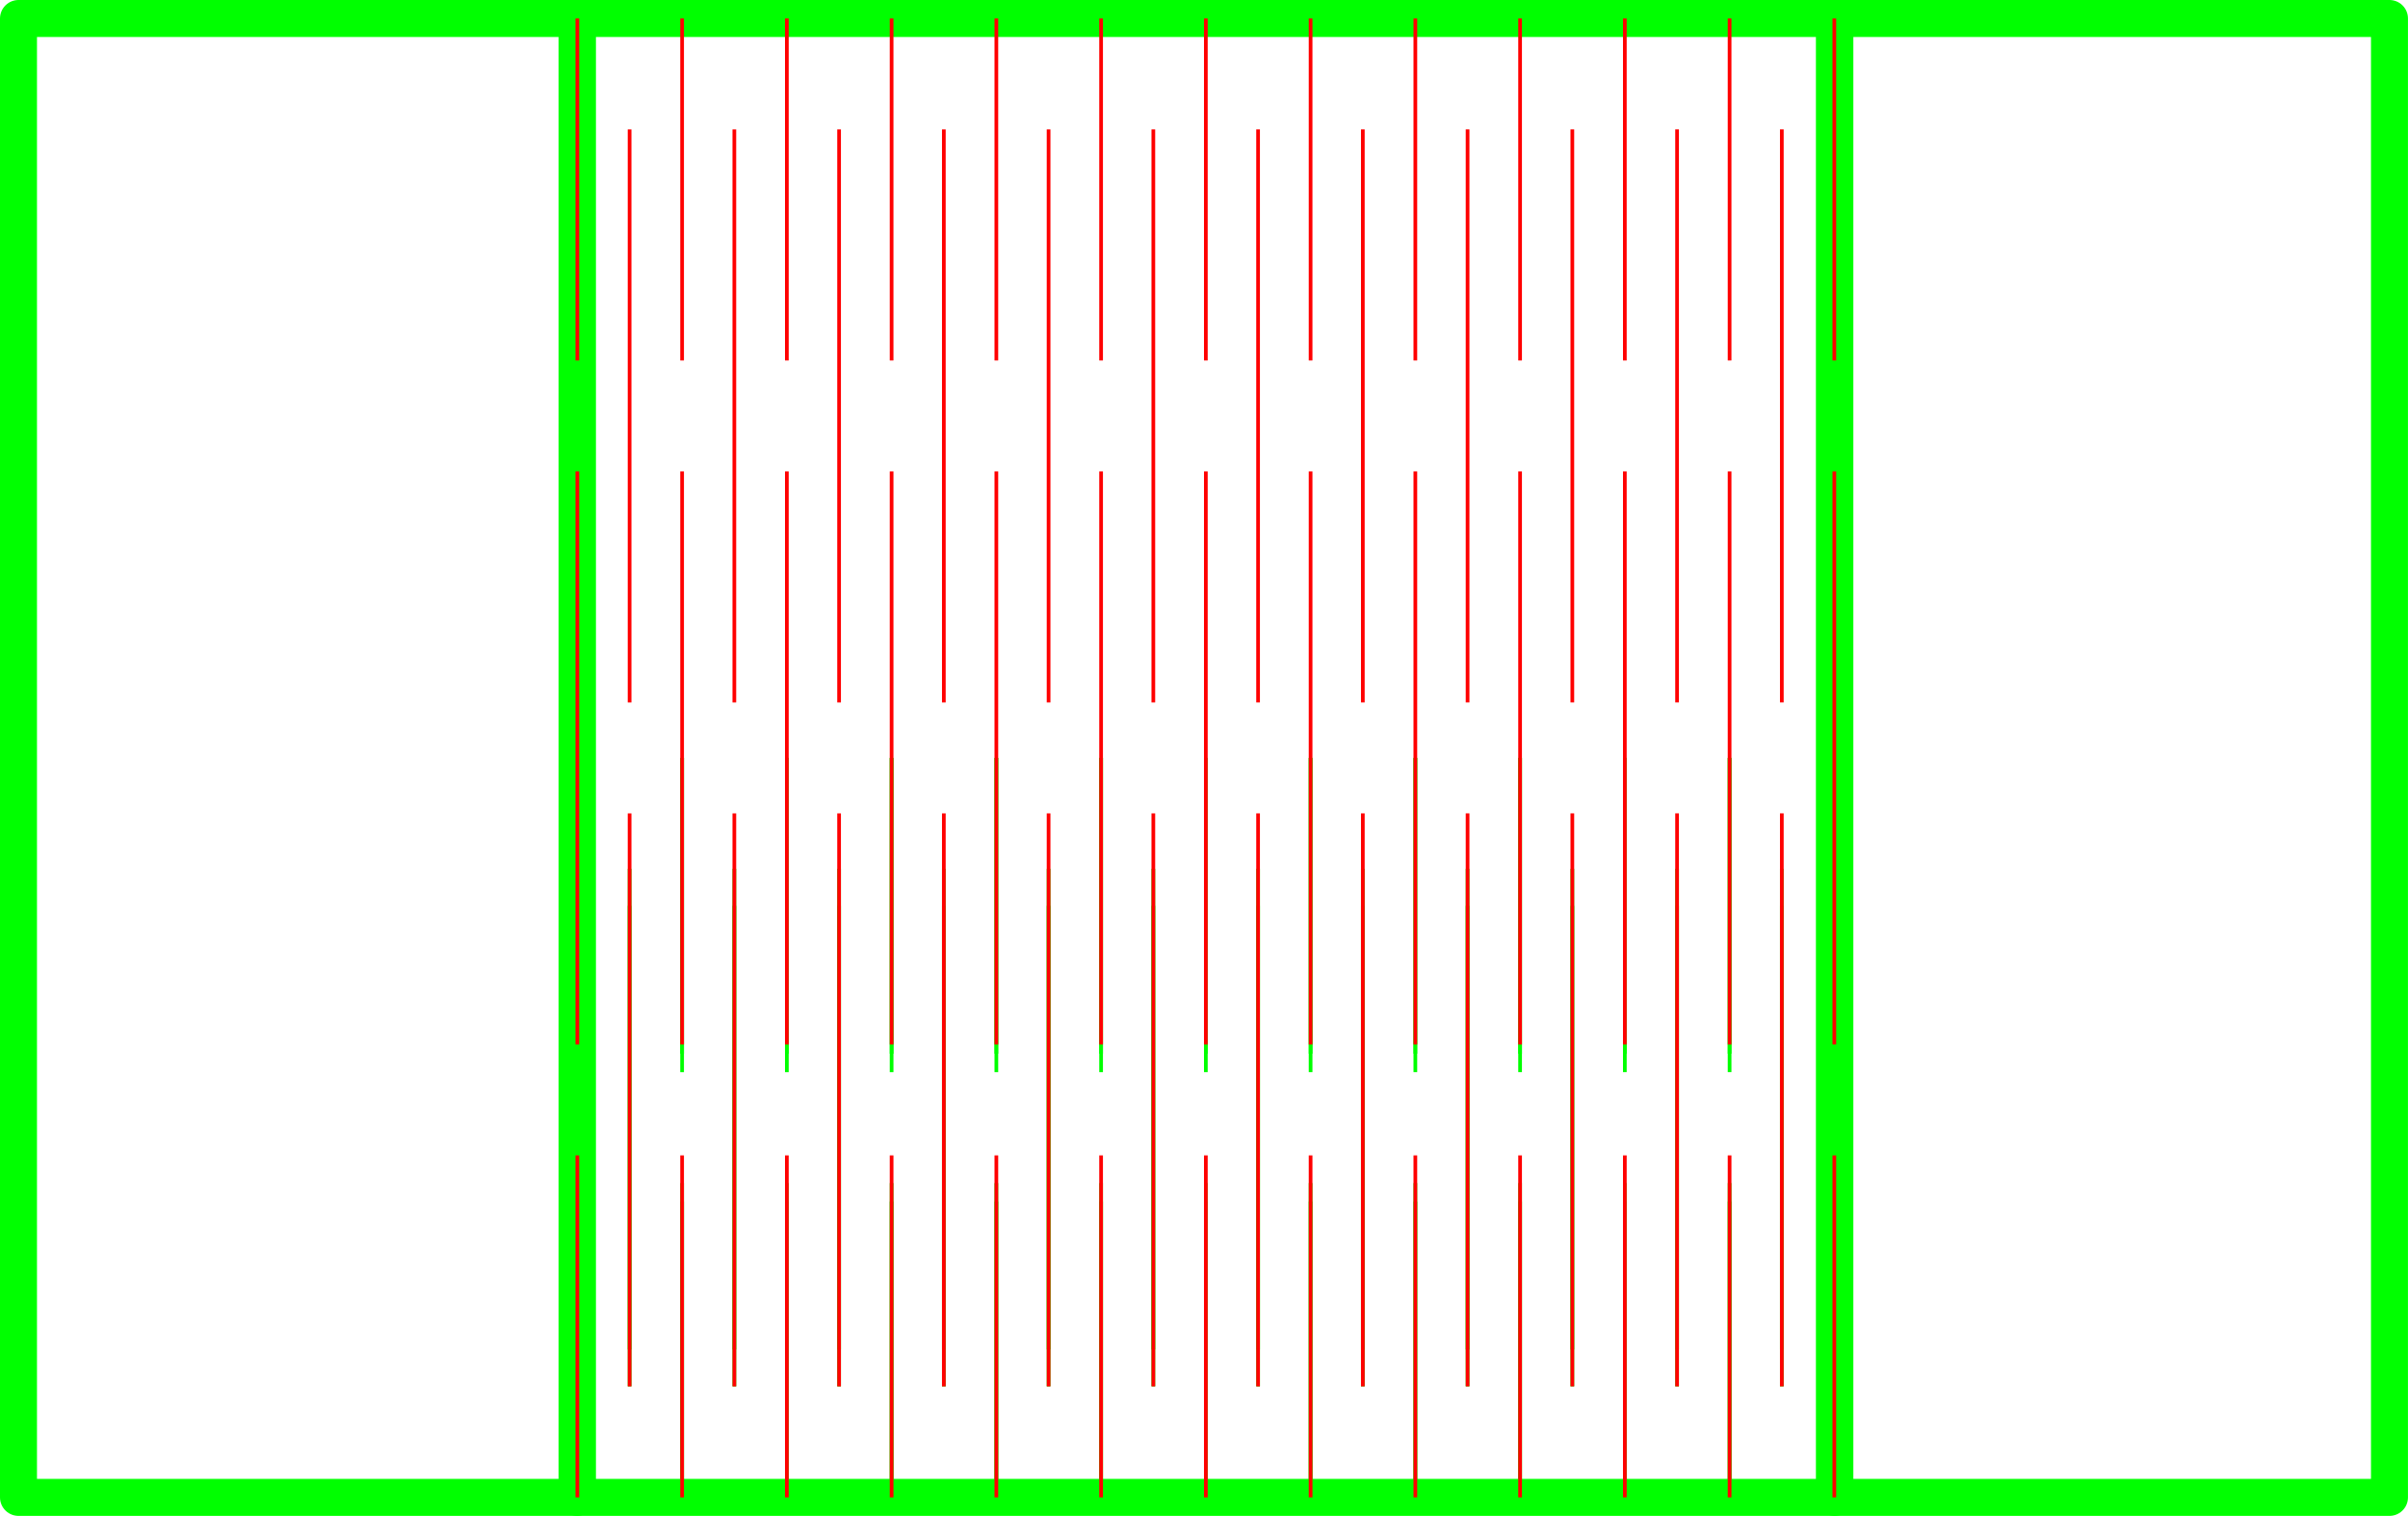
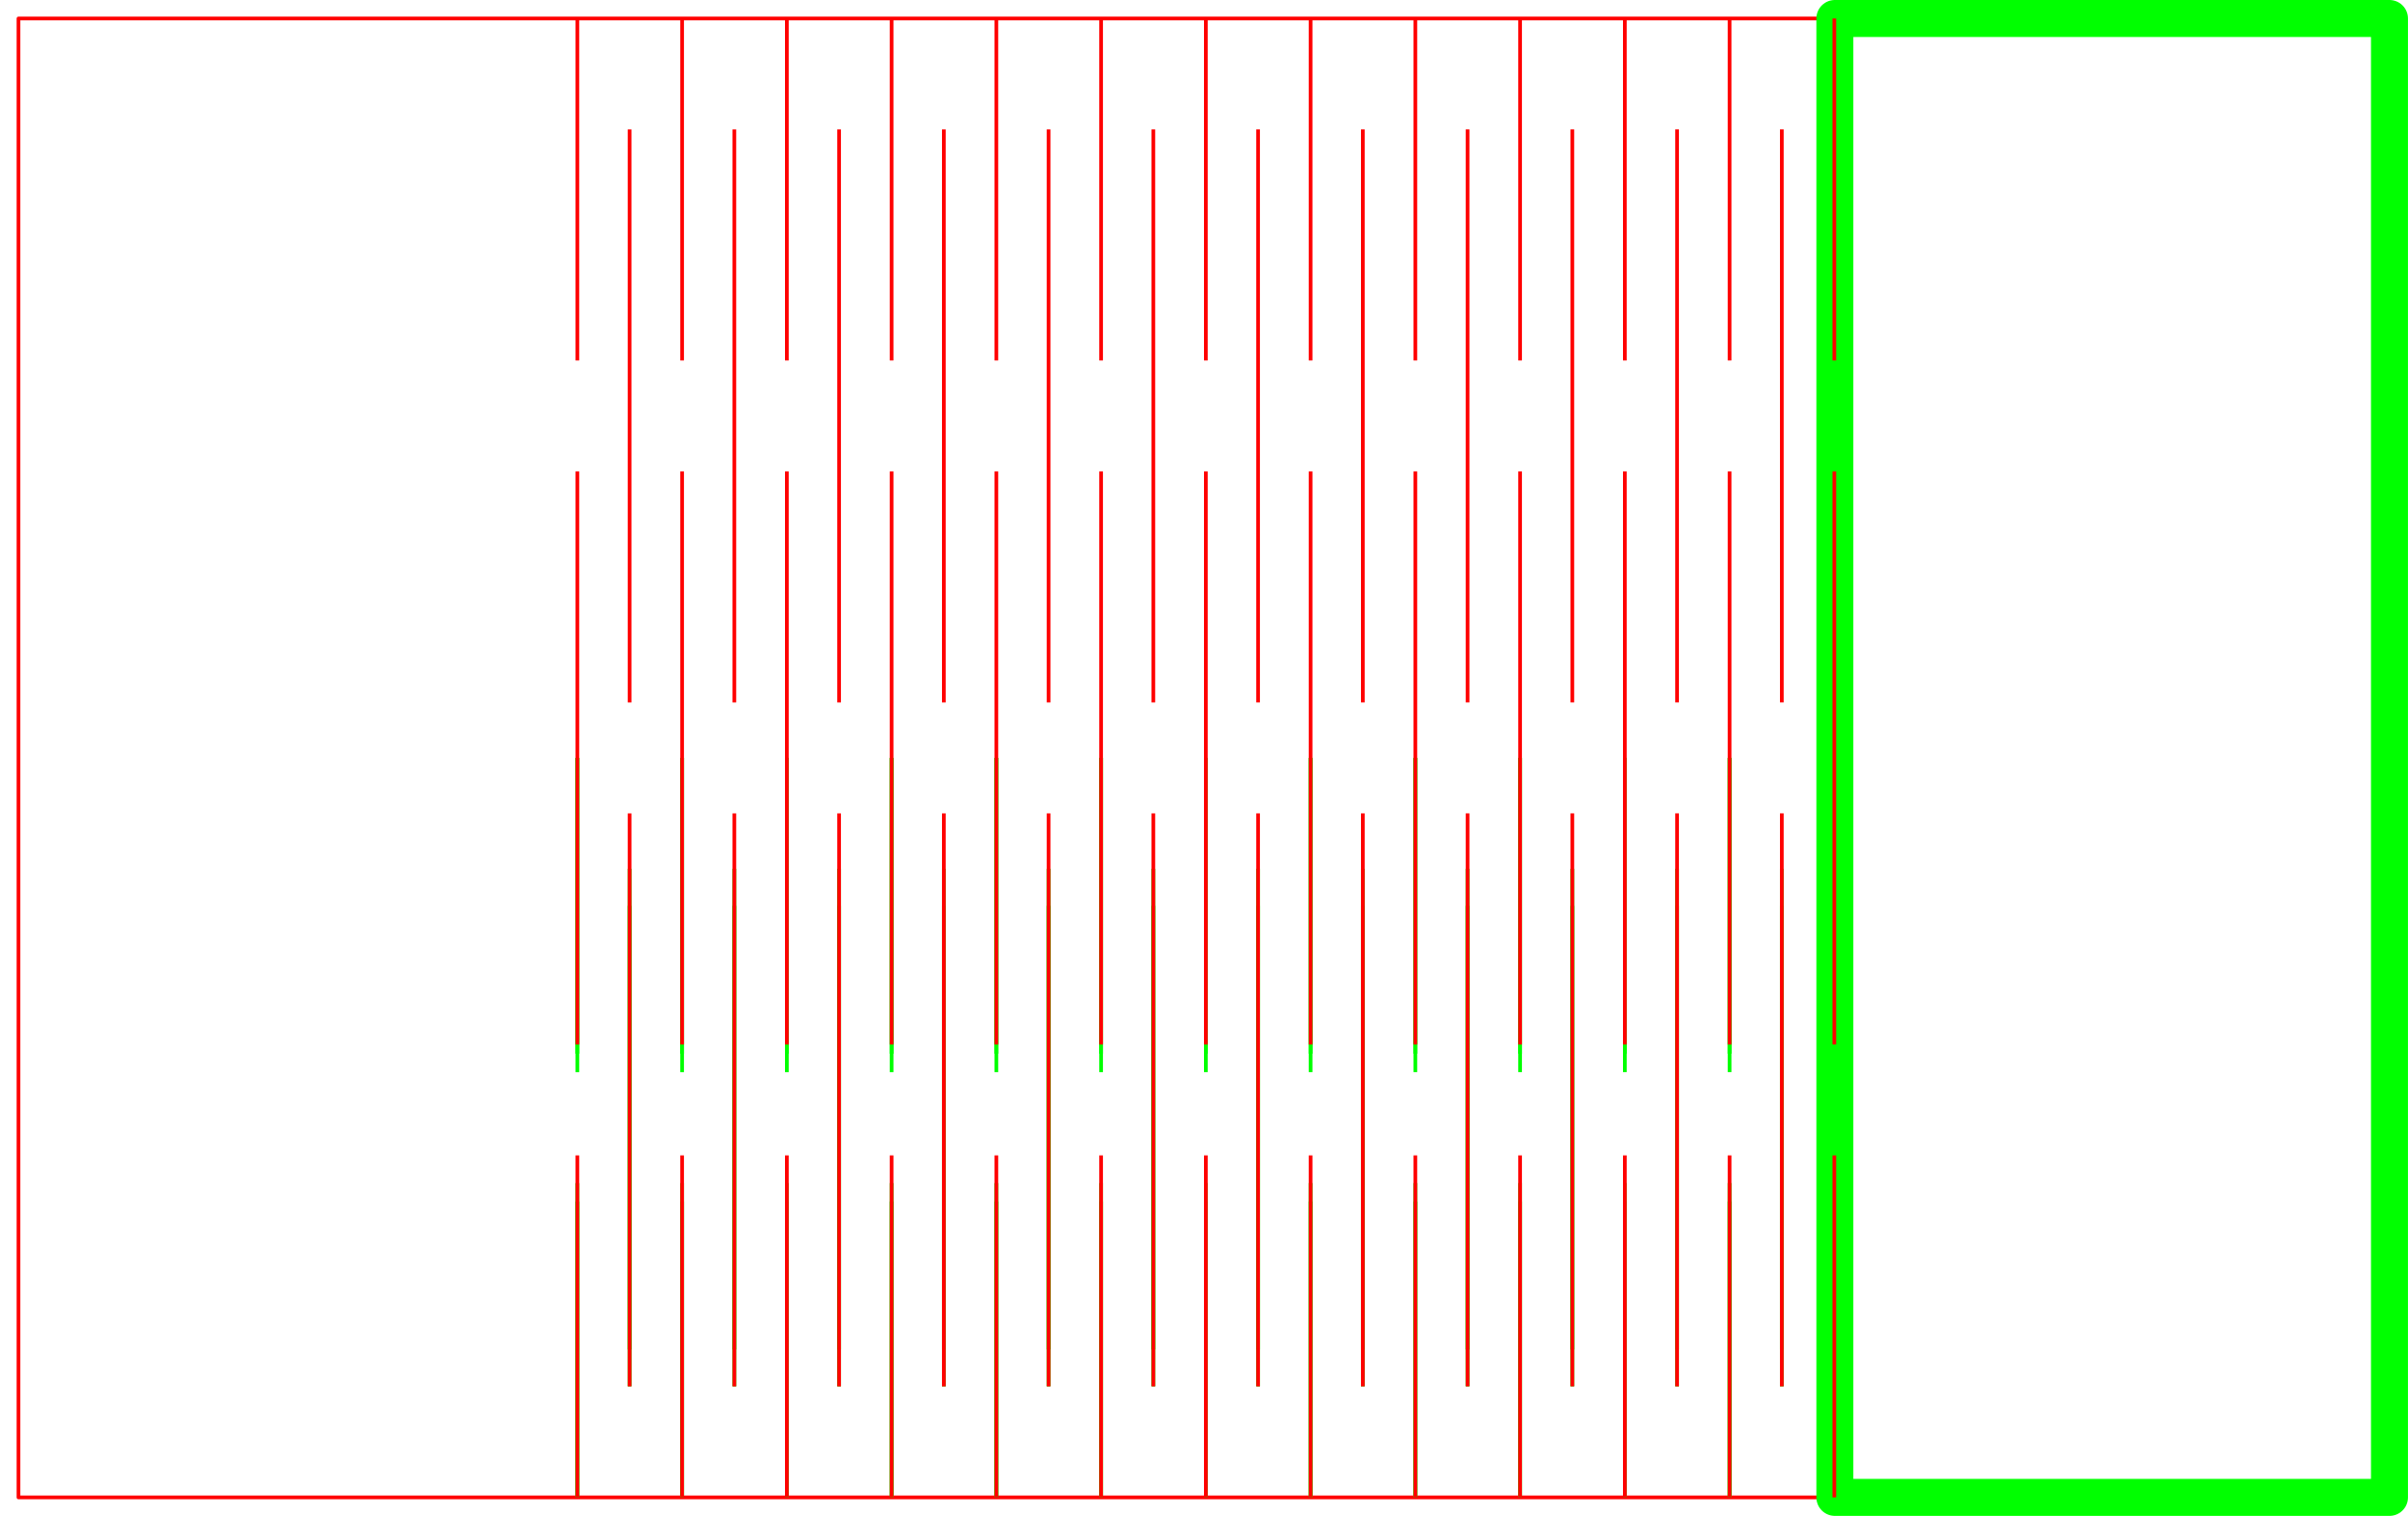
<svg xmlns="http://www.w3.org/2000/svg" xmlns:ns1="http://www.inkscape.org/namespaces/inkscape" xmlns:ns2="http://sodipodi.sourceforge.net/DTD/sodipodi-0.dtd" id="svg824" version="1.1" viewBox="0 0 65.126 41" height="41mm" width="65.126mm" ns1:version="0.92.4 (5da689c313, 2019-01-14)" ns2:docname="HingeTest.svg">
  <defs id="defs818" />
  <ns2:namedview id="base" pagecolor="#ffffff" bordercolor="#666666" borderopacity="1.0" ns1:pageopacity="0.0" ns1:pageshadow="2" ns1:zoom="3.1641867" ns1:cx="154.01638" ns1:cy="81.847818" ns1:document-units="mm" ns1:current-layer="layer1" showgrid="false" ns1:window-width="1920" ns1:window-height="1027" ns1:window-x="-8" ns1:window-y="-8" ns1:window-maximized="1" fit-margin-top="0" fit-margin-left="0" fit-margin-right="0" fit-margin-bottom="0" />
  <g ns1:label="Layer 1" ns1:groupmode="layer" id="layer1" transform="translate(-29.242,-117.963)">
    <path id="path1421" style="fill:none;stroke:#00ff00;stroke-width:0.1" d="m 44.857,138.462 v 8.5 m 0,3 v 8.5 m 2.833,-20 v 8.5 m 0,3 v 8.5 m 2.833,-20 v 8.5 m 0,3 v 8.5 m 2.833,-20 v 8.5 m 0,3 v 8.5 m 2.833,-20 v 8.5 m 0,3 v 8.5 m 2.833,-20 v 8.5 m 0,3 v 8.5 m 2.833,-20 v 8.5 m 0,3 v 8.5 m 2.833,-20 v 8.5 m 0,3 v 8.5 m 2.833,-20 v 8.5 m 0,3 v 8.5 m 2.833,-20 v 8.5 m 0,3 v 8.5 m 2.833,-20 v 8.5 m 0,3 v 8.5 m 2.833,-20 v 8.5 m 0,3 v 8.5 m 2.833,-20 v 8.5 m 0,3 v 8.5 m -32.583,-17 v 14 m 2.833,-14 v 14 m 2.833,-14 v 14 m 2.833,-14 v 14 m 2.833,-14 v 14 m 2.833,-14 v 14 m 2.833,-14 v 14 m 2.833,-14 v 14 m 2.833,-14 v 14 m 2.833,-14 v 14 m 2.833,-14 v 14 m 2.833,-14 v 14" ns1:connector-curvature="0">
      <desc id="desc1419">Hinge cut parameters: actual(requested)
cut length: 14.00 mm (19.00 mm)
gap length: 3.00 mm (3.00 mm)
separation distance: 1.42 mm (1.50 mm)</desc>
    </path>
    <rect style="color:#000000;clip-rule:nonzero;display:inline;overflow:visible;visibility:visible;opacity:1;isolation:auto;mix-blend-mode:normal;color-interpolation:sRGB;color-interpolation-filters:linearRGB;solid-color:#000000;solid-opacity:1;vector-effect:none;fill:none;fill-opacity:1;fill-rule:nonzero;stroke:#ff0000;stroke-width:0.1;stroke-linecap:round;stroke-linejoin:round;stroke-miterlimit:4;stroke-dasharray:none;stroke-dashoffset:0;stroke-opacity:1;color-rendering:auto;image-rendering:auto;shape-rendering:auto;text-rendering:auto;enable-background:accumulate" id="rect1427" width="64.126" height="40" x="29.742" y="118.463" />
    <path id="path1440" style="fill:none;stroke:#00ff00;stroke-width:0.1" d="m 44.857,138.462 v 8 m 0,4 v 8 m 2.833,-20 v 8 m 0,4 v 8 m 2.833,-20 v 8 m 0,4 v 8 m 2.833,-20 v 8 m 0,4 v 8 m 2.833,-20 v 8 m 0,4 v 8 m 2.833,-20 v 8 m 0,4 v 8 m 2.833,-20 v 8 m 0,4 v 8 m 2.833,-20 v 8 m 0,4 v 8 m 2.833,-20 v 8 m 0,4 v 8 m 2.833,-20 v 8 m 0,4 v 8 m 2.833,-20 v 8 m 0,4 v 8 m 2.833,-20 v 8 m 0,4 v 8 m 2.833,-20 v 8 m 0,4 v 8 m -32.583,-16 v 12 m 2.833,-12 v 12 m 2.833,-12 v 12 m 2.833,-12 v 12 m 2.833,-12 v 12 m 2.833,-12 v 12 m 2.833,-12 v 12 m 2.833,-12 v 12 m 2.833,-12 v 12 m 2.833,-12 v 12 m 2.833,-12 v 12 m 2.833,-12 v 12" ns1:connector-curvature="0">
      <desc id="desc1438">Hinge cut parameters: actual(requested)
cut length: 12.00 mm (15.00 mm)
gap length: 4.00 mm (4.00 mm)
separation distance: 1.42 mm (1.50 mm)</desc>
    </path>
-     <rect style="color:#000000;clip-rule:nonzero;display:inline;overflow:visible;visibility:visible;opacity:1;isolation:auto;mix-blend-mode:normal;color-interpolation:sRGB;color-interpolation-filters:linearRGB;solid-color:#000000;solid-opacity:1;vector-effect:none;fill:none;fill-opacity:1;fill-rule:nonzero;stroke:#00ff00;stroke-width:1;stroke-linecap:round;stroke-linejoin:round;stroke-miterlimit:4;stroke-dasharray:none;stroke-dashoffset:0;stroke-opacity:1;color-rendering:auto;image-rendering:auto;shape-rendering:auto;text-rendering:auto;enable-background:accumulate" id="rect1369" width="34" height="40" x="44.857" y="118.463" />
    <rect style="color:#000000;clip-rule:nonzero;display:inline;overflow:visible;visibility:visible;opacity:1;isolation:auto;mix-blend-mode:normal;color-interpolation:sRGB;color-interpolation-filters:linearRGB;solid-color:#000000;solid-opacity:1;vector-effect:none;fill:none;fill-opacity:1;fill-rule:nonzero;stroke:#00ff00;stroke-width:1;stroke-linecap:round;stroke-linejoin:round;stroke-miterlimit:4;stroke-dasharray:none;stroke-dashoffset:0;stroke-opacity:1;color-rendering:auto;image-rendering:auto;shape-rendering:auto;text-rendering:auto;enable-background:accumulate" id="rect1369-9" width="15" height="40" x="78.867" y="118.463" />
-     <rect style="color:#000000;clip-rule:nonzero;display:inline;overflow:visible;visibility:visible;opacity:1;isolation:auto;mix-blend-mode:normal;color-interpolation:sRGB;color-interpolation-filters:linearRGB;solid-color:#000000;solid-opacity:1;vector-effect:none;fill:none;fill-opacity:1;fill-rule:nonzero;stroke:#00ff00;stroke-width:1;stroke-linecap:round;stroke-linejoin:round;stroke-miterlimit:4;stroke-dasharray:none;stroke-dashoffset:0;stroke-opacity:1;color-rendering:auto;image-rendering:auto;shape-rendering:auto;text-rendering:auto;enable-background:accumulate" id="rect1369-9-8" width="15.106" height="40" x="29.742" y="118.463" />
    <path id="path1479" style="fill:none;stroke:#ff0000;stroke-width:0.1" d="m 44.857,118.463 v 9.25 m 0,3 v 15.5 m 0,3 v 9.25 m 2.833,-40 v 9.25 m 0,3 v 15.5 m 0,3 v 9.25 m 2.833,-40 v 9.25 m 0,3 v 15.5 m 0,3 v 9.25 m 2.833,-40 v 9.25 m 0,3 v 15.5 m 0,3 v 9.25 m 2.833,-40 v 9.25 m 0,3 v 15.5 m 0,3 v 9.25 m 2.833,-40 v 9.25 m 0,3 v 15.5 m 0,3 v 9.25 m 2.833,-40 v 9.25 m 0,3 v 15.5 m 0,3 v 9.25 m 2.833,-40 v 9.25 m 0,3 v 15.5 m 0,3 v 9.25 m 2.833,-40 v 9.25 m 0,3 v 15.5 m 0,3 v 9.25 m 2.833,-40 v 9.25 m 0,3 v 15.5 m 0,3 v 9.25 m 2.833,-40 v 9.25 m 0,3 v 15.5 m 0,3 v 9.25 m 2.833,-40 v 9.25 m 0,3 v 15.5 m 0,3 v 9.25 m 2.833,-40 v 9.25 m 0,3 v 15.5 m 0,3 v 9.25 m -32.583,-37 v 15.5 m 0,3 v 15.5 m 2.833,-34 v 15.5 m 0,3 v 15.5 m 2.833,-34 v 15.5 m 0,3 v 15.5 m 2.833,-34 v 15.5 m 0,3 v 15.5 m 2.833,-34 v 15.5 m 0,3 v 15.5 m 2.833,-34 v 15.5 m 0,3 v 15.5 m 2.833,-34 v 15.5 m 0,3 v 15.5 m 2.833,-34 v 15.5 m 0,3 v 15.5 m 2.833,-34 v 15.5 m 0,3 v 15.5 m 2.833,-34 v 15.5 m 0,3 v 15.5 m 2.833,-34 v 15.5 m 0,3 v 15.5 m 2.833,-34 v 15.5 m 0,3 v 15.5" ns1:connector-curvature="0">
      <desc id="desc1477">Hinge cut parameters: actual(requested)
cut length: 15.50 mm (19.00 mm)
gap length: 3.00 mm (3.00 mm)
separation distance: 1.42 mm (1.50 mm)</desc>
    </path>
  </g>
</svg>